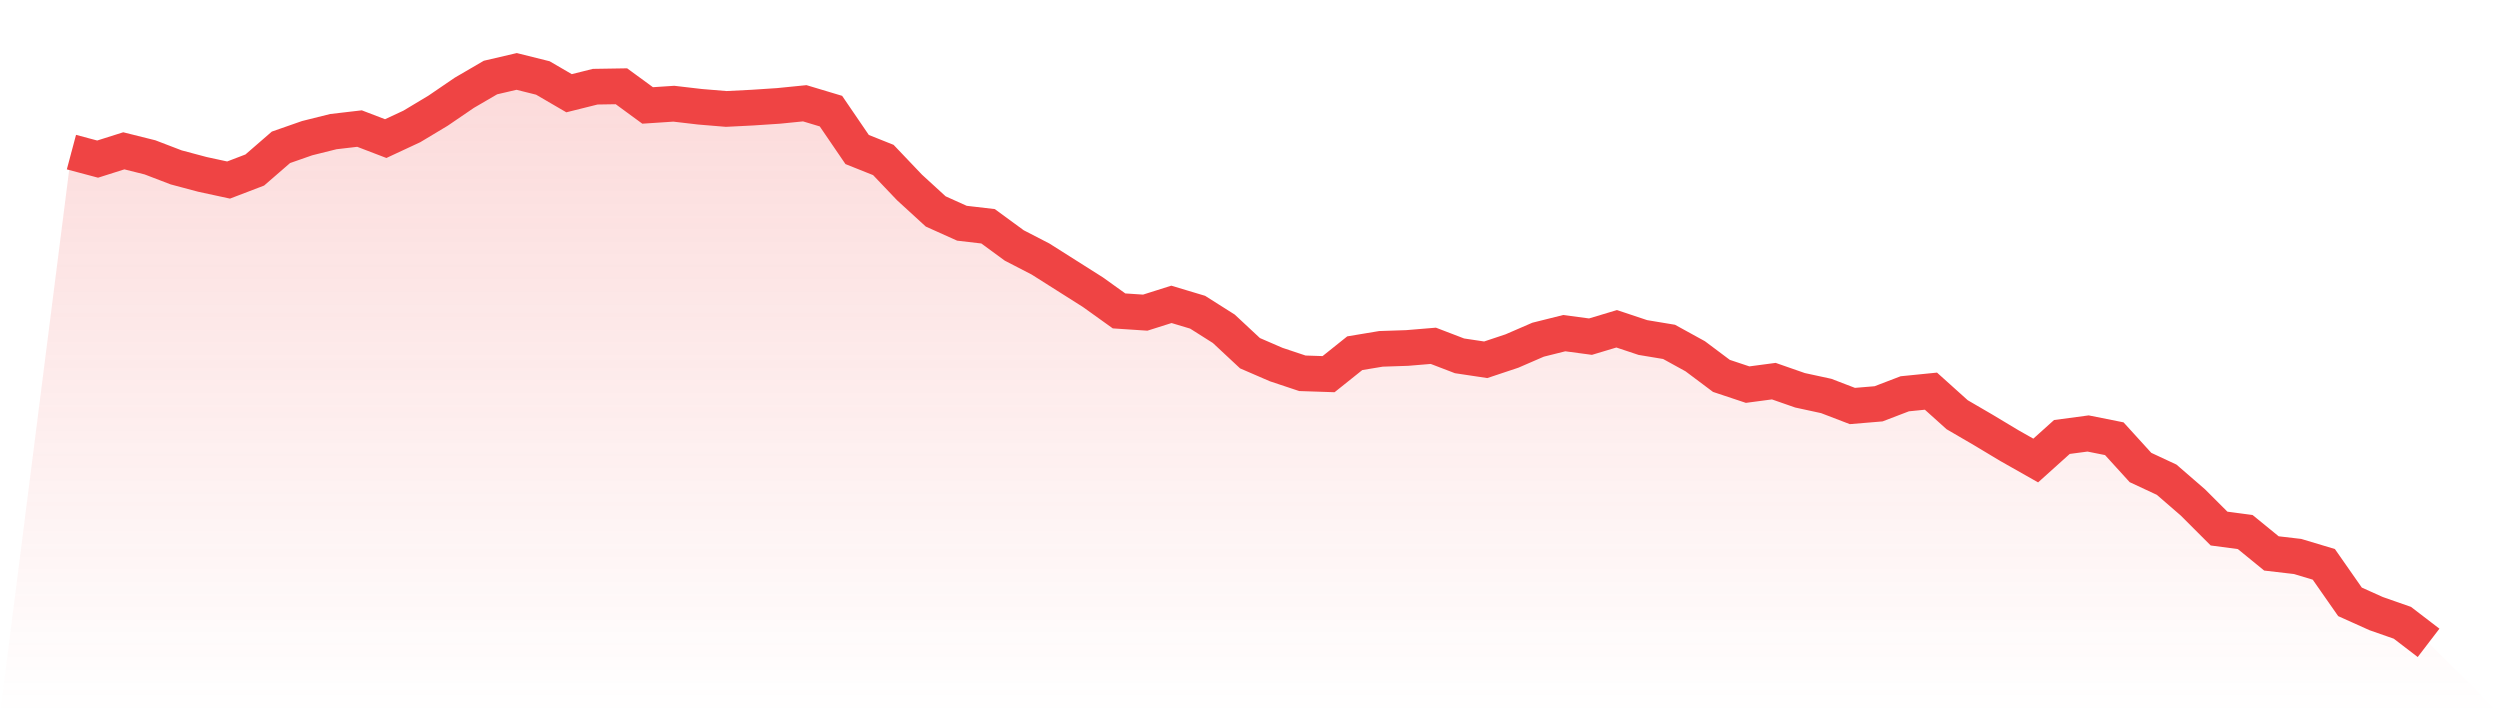
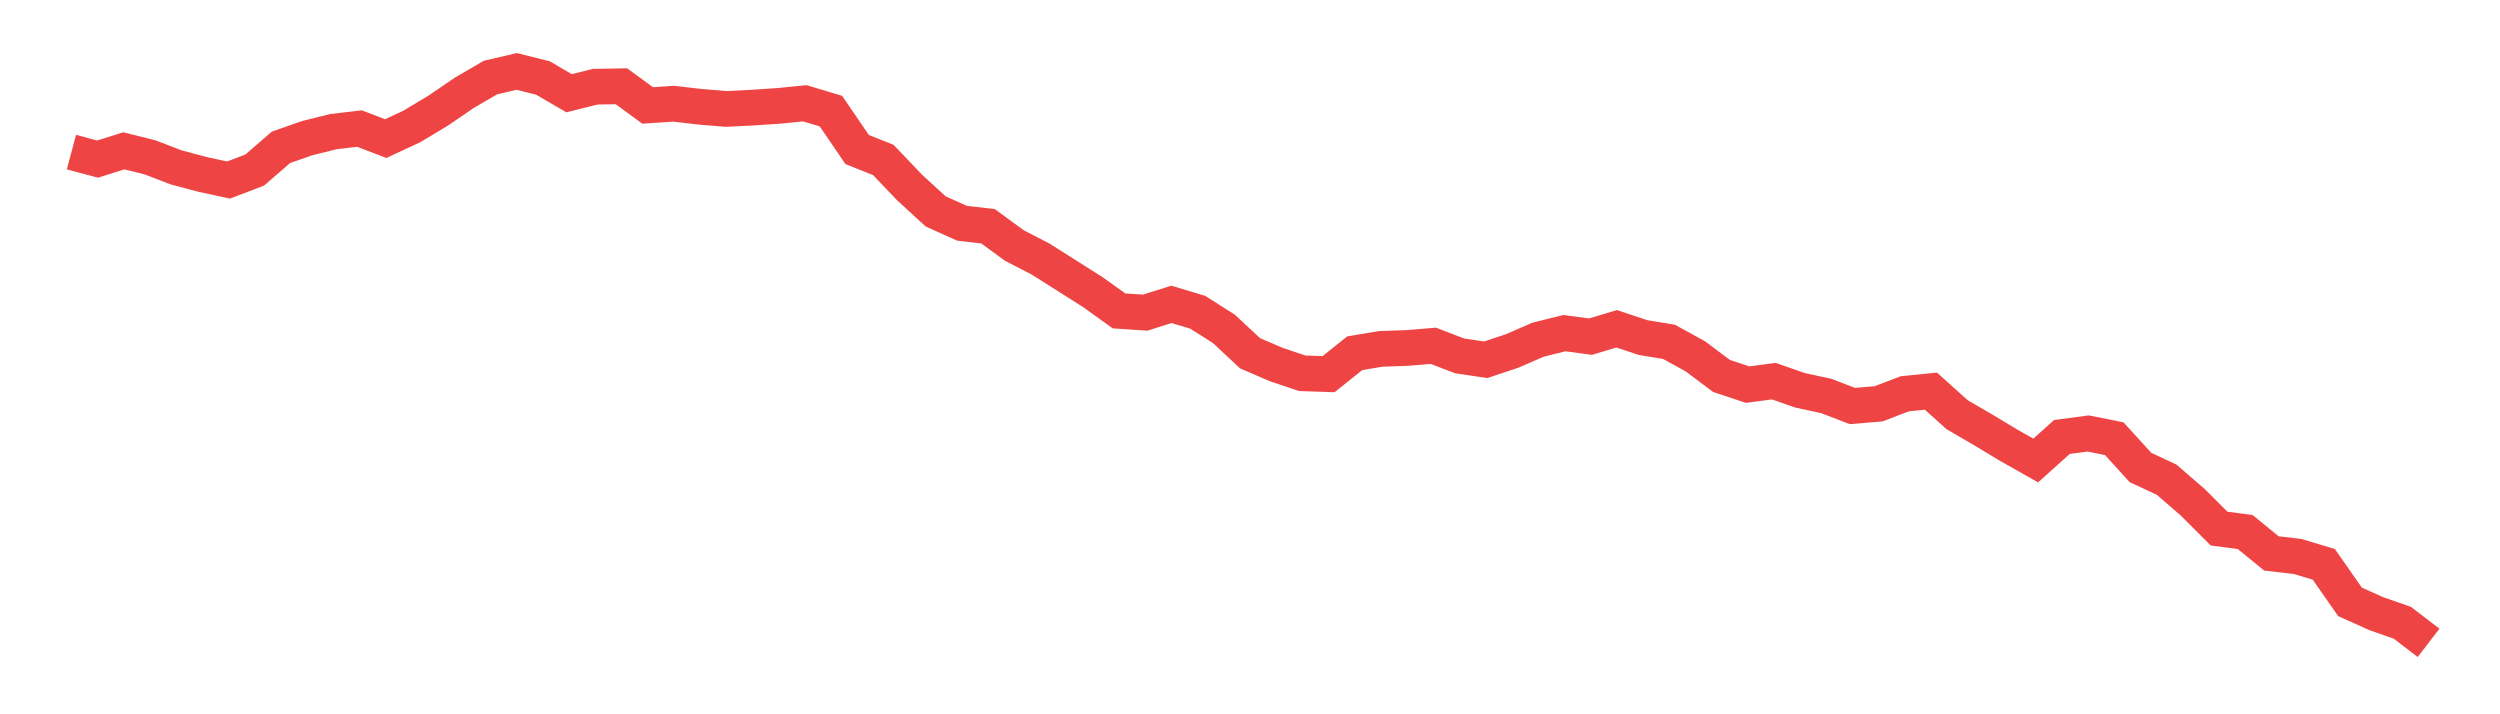
<svg xmlns="http://www.w3.org/2000/svg" viewBox="0 0 140 40">
  <defs>
    <linearGradient id="gradient" x1="0" x2="0" y1="0" y2="1">
      <stop offset="0%" stop-color="#ef4444" stop-opacity="0.2" />
      <stop offset="100%" stop-color="#ef4444" stop-opacity="0" />
    </linearGradient>
  </defs>
-   <path d="M4,8.519 L4,8.519 L5.467,8.91 L6.933,8.446 L8.4,8.812 L9.867,9.374 L11.333,9.765 L12.8,10.082 L14.267,9.521 L15.733,8.25 L17.2,7.737 L18.667,7.371 L20.133,7.2 L21.6,7.762 L23.067,7.078 L24.533,6.198 L26,5.197 L27.467,4.342 L28.933,4 L30.4,4.366 L31.867,5.221 L33.333,4.855 L34.8,4.831 L36.267,5.905 L37.733,5.808 L39.2,5.979 L40.667,6.101 L42.133,6.027 L43.6,5.93 L45.067,5.783 L46.533,6.223 L48,8.373 L49.467,8.959 L50.933,10.498 L52.4,11.841 L53.867,12.501 L55.333,12.672 L56.8,13.747 L58.267,14.504 L59.733,15.432 L61.2,16.36 L62.667,17.411 L64.133,17.508 L65.6,17.044 L67.067,17.484 L68.533,18.412 L70,19.78 L71.467,20.415 L72.933,20.904 L74.4,20.953 L75.867,19.78 L77.333,19.536 L78.8,19.487 L80.267,19.365 L81.733,19.927 L83.2,20.147 L84.667,19.658 L86.133,19.023 L87.6,18.656 L89.067,18.852 L90.533,18.412 L92,18.901 L93.467,19.145 L94.933,19.951 L96.4,21.05 L97.867,21.539 L99.333,21.344 L100.8,21.856 L102.267,22.174 L103.733,22.736 L105.2,22.614 L106.667,22.052 L108.133,21.905 L109.6,23.224 L111.067,24.079 L112.533,24.959 L114,25.789 L115.467,24.47 L116.933,24.275 L118.4,24.568 L119.867,26.18 L121.333,26.864 L122.8,28.134 L124.267,29.6 L125.733,29.795 L127.2,30.992 L128.667,31.163 L130.133,31.603 L131.6,33.704 L133.067,34.363 L134.533,34.876 L136,36 L140,40 L0,40 z" fill="url(#gradient)" />
  <path d="M4,8.519 L4,8.519 L5.467,8.91 L6.933,8.446 L8.4,8.812 L9.867,9.374 L11.333,9.765 L12.8,10.082 L14.267,9.521 L15.733,8.25 L17.2,7.737 L18.667,7.371 L20.133,7.2 L21.6,7.762 L23.067,7.078 L24.533,6.198 L26,5.197 L27.467,4.342 L28.933,4 L30.4,4.366 L31.867,5.221 L33.333,4.855 L34.8,4.831 L36.267,5.905 L37.733,5.808 L39.2,5.979 L40.667,6.101 L42.133,6.027 L43.6,5.93 L45.067,5.783 L46.533,6.223 L48,8.373 L49.467,8.959 L50.933,10.498 L52.4,11.841 L53.867,12.501 L55.333,12.672 L56.8,13.747 L58.267,14.504 L59.733,15.432 L61.2,16.36 L62.667,17.411 L64.133,17.508 L65.6,17.044 L67.067,17.484 L68.533,18.412 L70,19.78 L71.467,20.415 L72.933,20.904 L74.4,20.953 L75.867,19.78 L77.333,19.536 L78.8,19.487 L80.267,19.365 L81.733,19.927 L83.2,20.147 L84.667,19.658 L86.133,19.023 L87.6,18.656 L89.067,18.852 L90.533,18.412 L92,18.901 L93.467,19.145 L94.933,19.951 L96.4,21.05 L97.867,21.539 L99.333,21.344 L100.8,21.856 L102.267,22.174 L103.733,22.736 L105.2,22.614 L106.667,22.052 L108.133,21.905 L109.6,23.224 L111.067,24.079 L112.533,24.959 L114,25.789 L115.467,24.47 L116.933,24.275 L118.4,24.568 L119.867,26.18 L121.333,26.864 L122.8,28.134 L124.267,29.6 L125.733,29.795 L127.2,30.992 L128.667,31.163 L130.133,31.603 L131.6,33.704 L133.067,34.363 L134.533,34.876 L136,36" fill="none" stroke="#ef4444" stroke-width="2" />
</svg>